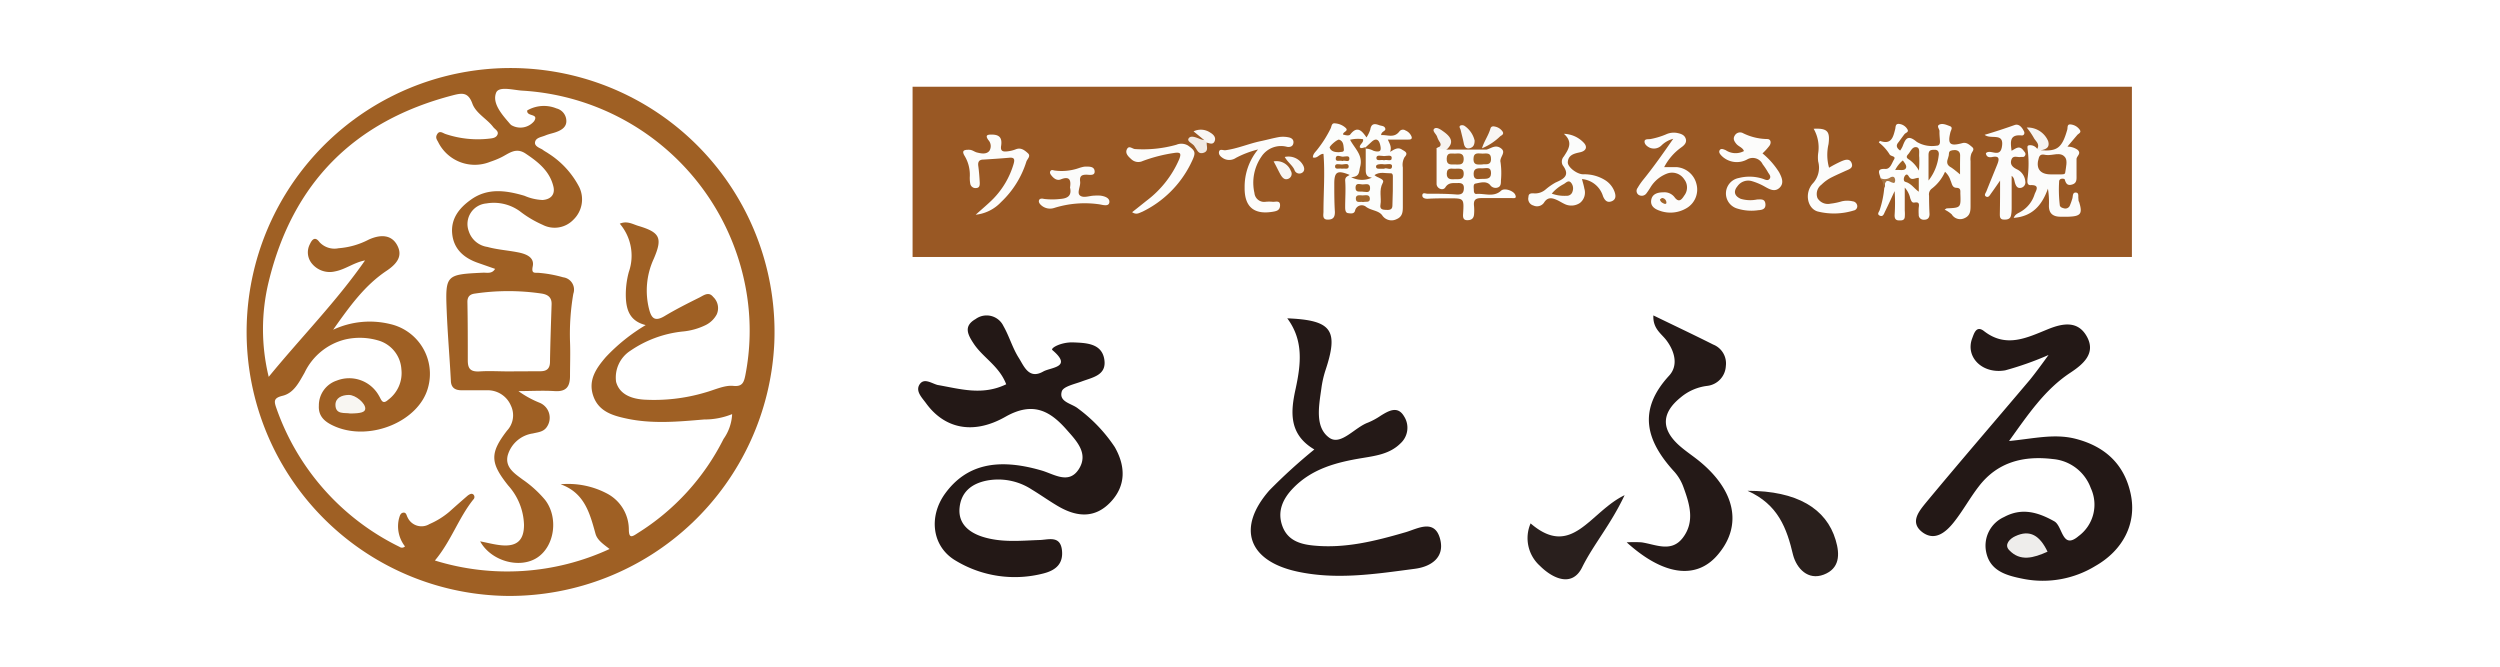
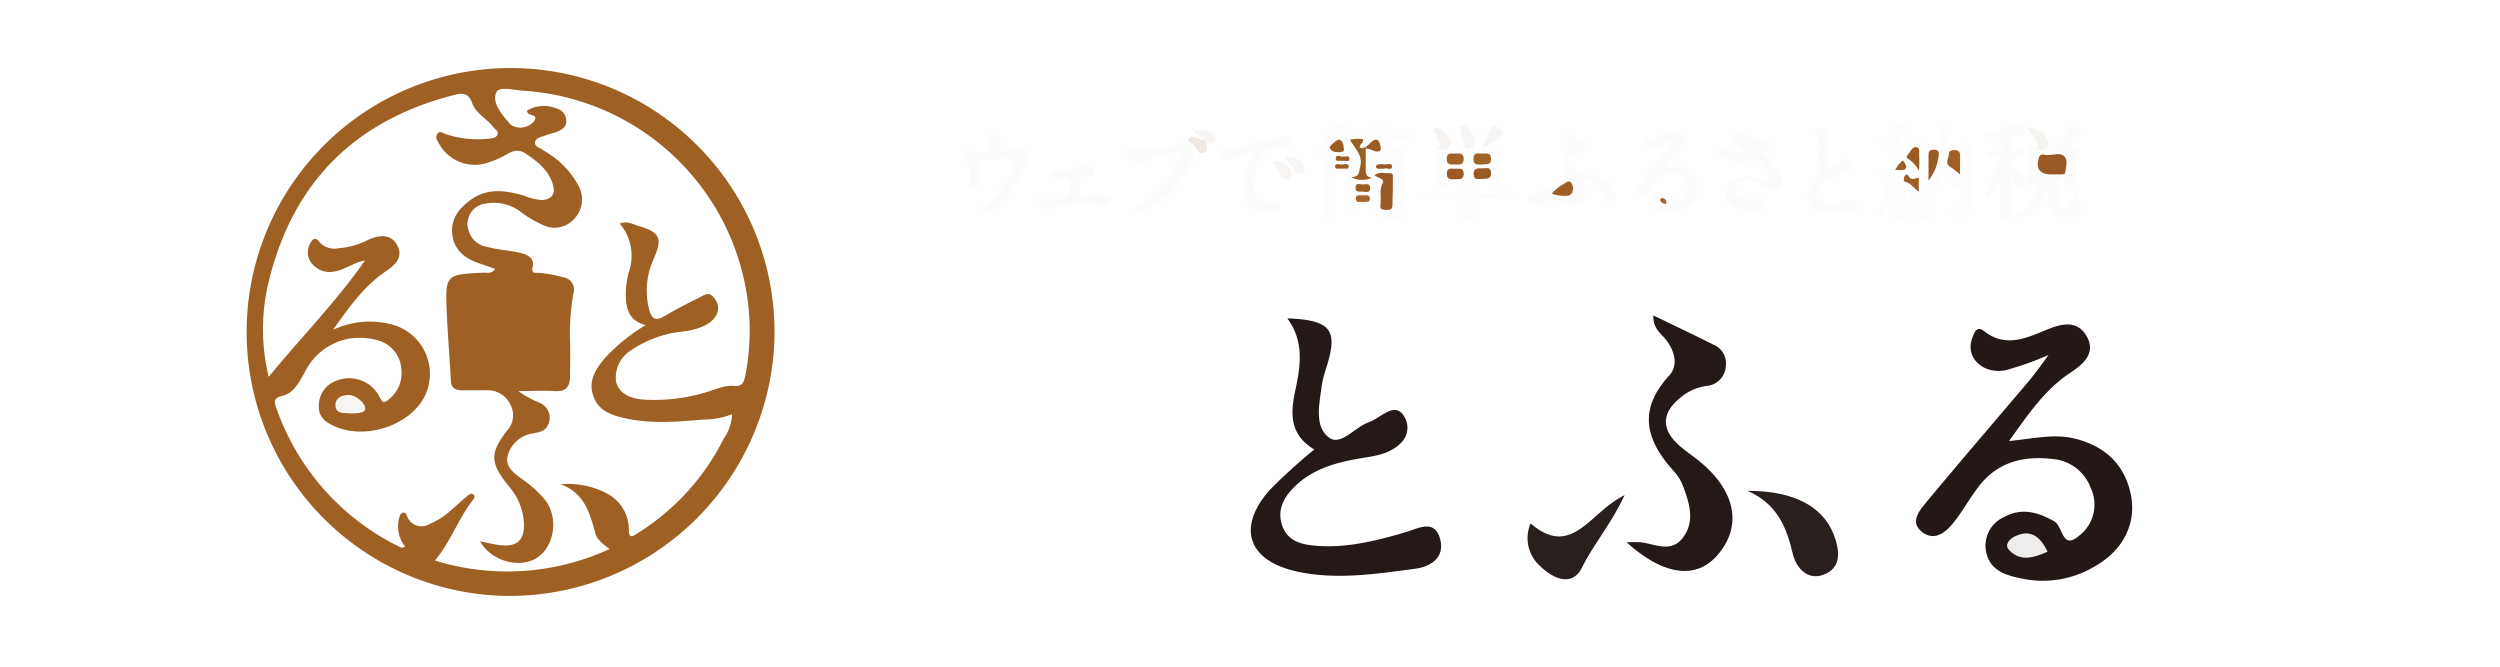
<svg xmlns="http://www.w3.org/2000/svg" viewBox="0 0 326 87">
  <defs>
    <style>.cls-1{fill:#fff;}.cls-2{fill:#9f6024;}.cls-3{fill:#f8f6f2;}.cls-4{fill:#231816;}.cls-5{fill:#241917;}.cls-6{fill:#291f1c;}.cls-7{fill:#291f1d;}.cls-8{fill:#eeedeb;}.cls-9{fill:#995824;}.cls-10{fill:#fcfdfc;}.cls-11{fill:#fcfcfb;}.cls-12{fill:#fbfbfa;}.cls-13{fill:#f8f6f4;}.cls-14{fill:#f6f3f1;}.cls-15{fill:#f0e9e3;}.cls-16{fill:#f7f4f2;}.cls-17{fill:#f9f7f6;}.cls-18{fill:#995924;}.cls-19{fill:#9b5d24;}.cls-20{fill:#9c5d24;}.cls-21{fill:#a2672e;}.cls-22{fill:#9c5e24;}.cls-23{fill:#995a24;}.cls-24{fill:#9a5924;}.cls-25{fill:#9f6326;}.cls-26{fill:#a16428;}.cls-27{fill:#9a5a24;}.cls-28{fill:#9b5c24;}.cls-29{fill:#fcfcfc;}.cls-30{fill:#fbfcfb;}.cls-31{fill:#f6f4f1;}.cls-32{fill:#a97644;}.cls-33{fill:#9e6024;}.cls-34{fill:#9b5b24;}.cls-35{fill:#9d5f24;}.cls-36{fill:#a2652c;}</style>
  </defs>
  <g id="レイヤー_2" data-name="レイヤー 2">
    <g id="レイヤー_2-2" data-name="レイヤー 2">
      <rect class="cls-1" width="326" height="87" />
      <path class="cls-2" d="M66.23,77.71a34.42,34.42,0,1,1,34.74-33A34.58,34.58,0,0,1,66.23,77.71Z" />
      <path class="cls-1" d="M43.44,43c2.18-3.09,4.13-5.8,7-7.71,1.68-1.13,2-2.18,1.31-3.39s-2-1.41-3.66-.66a10.15,10.15,0,0,1-3.94,1.13,2.65,2.65,0,0,1-2.5-.81c-.56-.76-.95-.34-1.22.24a2.29,2.29,0,0,0,.26,2.59,3,3,0,0,0,3,1c1.37-.26,2.47-1.17,3.91-1.43-3.72,5.35-8.32,10-12.56,15.18a26.21,26.21,0,0,1,0-12.42c3.12-12.85,11.15-20.95,24-24.29,1.19-.31,2-.44,2.55,1.06.46,1.29,1.91,2,2.72,3.07.23.31.76.54.56,1s-.73.48-1.18.53a13.2,13.2,0,0,1-5.58-.61c-.35-.11-.77-.51-1.09,0s0,.77.17,1.15a5.33,5.33,0,0,0,6.7,2.48c.48-.16,1-.36,1.42-.57,1-.47,1.91-1.39,3.22-.52,1.65,1.1,3.17,2.3,3.64,4.33.23,1-.33,1.65-1.42,1.73a6.62,6.62,0,0,1-2.36-.55c-2.41-.71-4.82-1.06-7,.52-1.52,1.08-2.63,2.49-2.42,4.47s1.54,3.13,3.36,3.76l2.23.78c-.41.7-1.08.47-1.6.5-4.81.23-4.9.28-4.71,5,.12,3,.38,6,.54,9,0,1,.55,1.35,1.47,1.33,1.12,0,2.24,0,3.36,0a3.28,3.28,0,0,1,3,2,2.92,2.92,0,0,1-.5,3.26c-2.27,2.95-2.21,4.2.15,7.16a8,8,0,0,1,2.06,5.13c0,2-.91,2.87-3,2.66-.9-.09-1.78-.33-2.72-.51,1.43,2.6,5.21,3.63,7.48,2.1s2.73-5.24,1-7.49a14.65,14.65,0,0,0-2.94-2.67c-1.07-.8-2.33-1.6-1.94-3.16a4,4,0,0,1,3.29-2.85c.65-.16,1.32-.19,1.76-.78a2.11,2.11,0,0,0-.87-3.21A13,13,0,0,1,67.6,51c1.58,0,3.16-.1,4.73,0s2-.64,2-2,.06-3,0-4.44a31.15,31.15,0,0,1,.43-6.25,1.62,1.62,0,0,0-1.33-2.15,16.21,16.21,0,0,0-3.3-.59c-.47,0-.85.08-.66-.84.25-1.22-.93-1.64-2-1.84-1.3-.25-2.64-.34-3.91-.69a3,3,0,0,1-2.44-2.07,2.69,2.69,0,0,1,2.3-3.6,5.78,5.78,0,0,1,4.35,1,14,14,0,0,0,3,1.79,3.39,3.39,0,0,0,4-.67,3.68,3.68,0,0,0,.77-4.24,11.42,11.42,0,0,0-4-4.38c-.25-.18-.53-.31-.77-.5s-1.11-.41-1-1,.83-.65,1.33-.86,1-.29,1.45-.46c.71-.26,1.35-.67,1.3-1.5a1.7,1.7,0,0,0-1.28-1.57,4.33,4.33,0,0,0-3.82.26c-.11.86,1.56.34.9,1.4a2.33,2.33,0,0,1-3,.5,3.39,3.39,0,0,1-.31-.34c-1-1.15-2.16-2.56-1.65-3.86.35-.91,2.24-.35,3.42-.28A31.54,31.54,0,0,1,97.42,38.61,30.24,30.24,0,0,1,97.18,49c-.19.91-.42,1.44-1.56,1.32s-2.47.54-3.69.87a23.4,23.4,0,0,1-8,.92c-2-.15-3.21-.93-3.59-2.31a4.15,4.15,0,0,1,1.87-4.07A14.77,14.77,0,0,1,89,43.23a8.59,8.59,0,0,0,3.06-.86A3.3,3.3,0,0,0,93.46,41,2,2,0,0,0,93,38.72c-.58-.74-1.23-.21-1.78.07-1.55.77-3.1,1.55-4.58,2.44-1.22.72-1.69.31-2-.92a9.87,9.87,0,0,1,.61-6.56c1.16-2.7.85-3.44-2-4.29-.74-.22-1.48-.71-2.43-.29A6.42,6.42,0,0,1,82,35.46a11.23,11.23,0,0,0-.39,3.32c.07,1.73.58,3.11,2.59,3.61A23.93,23.93,0,0,0,79,46.56c-1.2,1.4-2.33,2.95-1.66,5s2.46,2.61,4.27,3c3.39.75,6.81.43,10.21.14A9.56,9.56,0,0,0,95.47,54a6.08,6.08,0,0,1-1.12,3.24A30.66,30.66,0,0,1,83.17,69.51C82.43,70,82,70.28,82,69a5.31,5.31,0,0,0-2.82-4.63,10.85,10.85,0,0,0-6.08-1.22c3.12,1.11,3.81,3.77,4.55,6.44.23.84,1,1.35,1.84,2a31.86,31.86,0,0,1-22.78,1.5c2.1-2.5,3.07-5.52,5-7.94a.45.45,0,0,0,0-.68c-.23-.18-.49,0-.69.13-.81.7-1.61,1.4-2.41,2.12A10.31,10.31,0,0,1,56,68.34a2,2,0,0,1-2.85-.87c-.14-.24-.16-.67-.56-.62s-.47.47-.57.8a4.26,4.26,0,0,0,.79,3.6.54.54,0,0,1-.71.06A31.79,31.79,0,0,1,36.05,53.25c-.33-.93-.39-1.35.8-1.64,1.48-.36,2.16-1.79,2.86-3A8,8,0,0,1,45,44.27a8.5,8.5,0,0,1,4.53.19,4.17,4.17,0,0,1,2.81,3.68,4.35,4.35,0,0,1-1.73,4c-.76.69-.9-.06-1.18-.51a4.44,4.44,0,0,0-5.52-2,3.4,3.4,0,0,0-2.33,3.27c-.09,1.55,1,2.25,2.22,2.76,4.58,1.88,10.8-.75,12-5.06a6.66,6.66,0,0,0-4.91-8.34A11.25,11.25,0,0,0,43.44,43Z" />
-       <path class="cls-1" d="M66.26,48.43c-1.22,0-2.45-.08-3.67,0S61,48.1,61,47c0-2.55,0-5.09-.05-7.64,0-.67.32-1,1-1.08a29.64,29.64,0,0,1,8.67,0c.79.12,1.33.47,1.31,1.38-.08,2.5-.17,5-.21,7.49,0,.92-.42,1.27-1.3,1.26Z" />
      <path class="cls-3" d="M45.67,53.92c-.69-.14-1.91.2-1.93-1.12,0-.93.85-1.29,1.74-1.3s2.2,1.08,2.15,1.81C47.6,53.74,47.09,53.91,45.67,53.92Z" />
      <path class="cls-4" d="M267.13,46.29a41.2,41.2,0,0,1-5.64,2c-3,.53-5.23-1.74-4.32-4.16.24-.62.53-1.75,1.55-.95,2.88,2.24,5.6.86,8.33-.25,1.94-.79,3.94-1.15,5.1,1s-.49,3.56-2.17,4.67c-3.31,2.18-5.46,5.37-8,8.91,3.21-.31,5.91-1,8.68-.29,3.88,1,6.38,3.36,7.19,7.22s-1.05,7.35-4.64,9.38a13.14,13.14,0,0,1-9.29,1.68c-2.23-.44-4.46-1-4.94-3.6a4.09,4.09,0,0,1,2.35-4.48c2.28-1.23,4.36-.67,6.55.56,1.11.62,1,3.76,3.15,1.94a5.1,5.1,0,0,0,1.61-6.27,5.78,5.78,0,0,0-4.94-3.79c-3.81-.46-7.21.37-9.66,3.56-1.18,1.52-2.1,3.24-3.31,4.74-1,1.24-2.4,2.42-4,1.28-1.81-1.33-.43-2.85.5-4,4.45-5.36,9-10.63,13.49-15.94C265.37,48.69,266,47.85,267.13,46.29Z" />
-       <path class="cls-4" d="M131.21,50.11c-.91-2.38-3-3.45-4.22-5.27-.79-1.19-1.39-2.31.22-3.23a2.43,2.43,0,0,1,3.64.91c.76,1.33,1.18,2.86,2,4.15.69,1.09,1.31,2.85,3.2,1.77,1-.56,3.87-.52,1.18-2.79-.29-.25,1.14-1.07,2.77-1s3.66.12,4,2.2-1.5,2.35-2.94,2.89c-.93.35-2.4.65-2.6,1.29-.43,1.42,1.33,1.57,2.14,2.26a20,20,0,0,1,4.76,5c1.41,2.47,1.5,5-.51,7.15s-4.33,2-6.7.67c-1.23-.7-2.37-1.53-3.58-2.26a8,8,0,0,0-5.9-1.18c-2,.4-3.33,1.5-3.54,3.52s1.13,3.23,3.07,3.83c2.41.74,4.83.49,7.28.4,1.15,0,2.78-.69,3,1.34.18,1.67-.71,2.57-2.35,3a14.9,14.9,0,0,1-11.52-1.66c-3.09-1.82-3.55-5.74-1.36-8.75,2.73-3.74,6.76-4.69,12.56-3,1.65.48,3.57,1.86,4.87-.18s-.3-3.67-1.56-5.1c-2.18-2.49-4.41-3.76-8-1.73-4.28,2.44-8,1.49-10.35-1.74-.51-.71-1.38-1.53-.9-2.4.58-1,1.57-.22,2.39,0C125.2,50.71,128.09,51.62,131.21,50.11Z" />
      <path class="cls-5" d="M171.39,58.61c-3.4-2-3.08-5-2.44-7.91.69-3.21,1.06-6.3-1.09-9.19,5.84.24,6.74,1.53,4.95,6.87a13.3,13.3,0,0,0-.5,2.25c-.32,2.3-.89,5.12,1.07,6.48,1.49,1,3.27-1.37,5-2a9.23,9.23,0,0,0,1.69-.92c1-.61,2.17-1.31,3,.07a2.75,2.75,0,0,1-.44,3.55c-1.37,1.37-3.18,1.62-5,1.92-3.34.55-6.54,1.38-9,3.92-1.34,1.38-2.09,3-1.43,4.89s2.26,2.41,4,2.59c4.18.43,8.15-.58,12.13-1.74,1.55-.46,3.77-1.79,4.47.93.61,2.38-1.2,3.58-3.3,3.85-5.09.67-10.2,1.48-15.35.36-6.38-1.39-7.92-5.68-3.62-10.59A71.14,71.14,0,0,1,171.39,58.61Z" />
      <path class="cls-5" d="M212.12,70.72a16.76,16.76,0,0,1,1.93,0c1.85.27,3.88,1.37,5.38-.58,1.61-2.1.9-4.41.09-6.62a6.15,6.15,0,0,0-1.18-2c-3.67-4-4.86-8-.69-12.53,1.23-1.33.74-3.17-.36-4.63-.67-.88-1.77-1.5-1.69-3.23,2.69,1.31,5.26,2.52,7.8,3.8a2.64,2.64,0,0,1,1.65,2.79,2.74,2.74,0,0,1-2.44,2.6,6.59,6.59,0,0,0-3.47,1.52c-2.39,1.94-2.6,4-.28,6.15.85.78,1.83,1.41,2.73,2.14,4.65,3.8,5.61,8.27,2.58,12C221.41,75.62,217.06,75.19,212.12,70.72Z" />
      <path class="cls-6" d="M227.88,64c6.44,0,10.27,2.31,11.49,6.42.58,1.92.51,3.72-1.55,4.51s-3.53-.8-4-2.55C233,68.91,231.89,65.79,227.88,64Z" />
      <path class="cls-7" d="M211.85,64.57C210,68.48,207.78,71,206.3,74c-1.3,2.61-3.82,1.46-5.5-.22a4.85,4.85,0,0,1-1.21-5.53C205,72.9,207.3,66.76,211.85,64.57Z" />
      <path class="cls-8" d="M267,71.94c-1.83.82-3.56,1.32-5-.2-.71-.73.11-1.51.77-1.81C264.72,69,266,69.85,267,71.94Z" />
-       <rect class="cls-9" x="119" y="11.31" width="159" height="22.2" />
      <path class="cls-10" d="M175.13,17.54c.33.1.78.2.94,0,.9-1.17,1.5-.53,2.12.38a4.32,4.32,0,0,0,.49-1c.12-.8.54-.84,1.16-.6.29.11.7.07.8.44s-.52.33-.54.86c.81-.07,1.68.44,2.38-.48a.58.58,0,0,1,.79-.13,1.45,1.45,0,0,1,.81.84c.09.37-.27.35-.51.35-.83,0-1.66,0-2.6,0,.26.56.53,1,.3,1.61.51-.31,1-.66,1.52-.32.37.24.92.41.37,1a2,2,0,0,0-.23,1.36v5c0,.71,0,1.39-.82,1.73a1.46,1.46,0,0,1-1.89-.53c-.52-.65-1.48-.58-2.15-1.13a.89.89,0,0,0-1.37.55c-.12.46-.59.37-.93.32s-.36-.48-.36-.79c0-1.15.09-2.32,0-3.47,0-.5.32-.52.58-.72-1.59-.66-2-.42-2,1.13,0,1.23,0,2.46.08,3.7,0,.65-.2,1-.93,1s-.57-.61-.56-1c0-2.52.21-5.05,0-7.58-.56,0-.77.64-1.38.47,0-.48.37-.74.6-1.06a14.93,14.93,0,0,0,1.73-2.75c.12-.27.11-.72.59-.63a2.27,2.27,0,0,1,1.37.6C175.89,17.1,175.12,17.17,175.13,17.54Z" />
      <path class="cls-10" d="M188.63,19.51l5.1,0h.11c.62-.16,1.17-.71,1.9-.16s-.25,1.15-.07,1.81a9.91,9.91,0,0,1,.05,2.38c0,.37,0,.77-.41.91a.86.86,0,0,1-1-.33c-.5-.56-1.29-.3-1.92-.18-.32.07-.2.57-.2.88s.11.49.35.47c1.07-.09,2.23.47,3.21-.43.41-.39,1.61,0,1.84.54s-.2.43-.47.43c-1.31,0-2.61,0-3.91,0-.76,0-1.08.2-1,1a5.92,5.92,0,0,1,0,1.19c-.07.53-.41.71-.93.69s-.52-.46-.49-.85c.12-2,.12-2-1.82-2-.95,0-1.89,0-2.83.06-.32,0-.66-.1-.67-.41,0-.48.42-.25.66-.25,1.3,0,2.6,0,3.9.11.62,0,.84-.23.86-.82s-.33-.71-.83-.68-1.15-.14-1.59.57c-.31.48-1.12.15-1.14-.45,0-1.55,0-3.11,0-4.66C187.78,19.13,188.25,19,188.63,19.51Z" />
      <path class="cls-11" d="M127.23,28c.91-.82,1.63-1.41,2.28-2.07a10.88,10.88,0,0,0,2.66-4.54c.17-.59.13-.89-.58-.82-1.12.1-2.24.17-3.36.24-.55,0-.74.3-.66.85.1.72.15,1.44.19,2.16,0,.32,0,.67-.46.7a.69.69,0,0,1-.78-.58,4.2,4.2,0,0,1-.06-.87,4.79,4.79,0,0,0-.65-2.7c-.47-.75-.08-.85.57-.84.39,0,.67.26,1,.35.56.14,1.23.28,1.63-.2a1.17,1.17,0,0,0-.13-1.42c-.45-.63-.12-.72.44-.71,1,0,1.38.42,1.23,1.44-.09.56.06.81.67.76a4.13,4.13,0,0,0,1.26-.29c.66-.25,1.12.13,1.55.51s-.06.74-.19,1.1a12.27,12.27,0,0,1-3.3,5.28A5.3,5.3,0,0,1,127.23,28Z" />
      <path class="cls-11" d="M164.05,19.49a12.63,12.63,0,0,0-2.89,1.1,1.54,1.54,0,0,1-1.55.11c-.34-.19-.74-.48-.65-.91s.55-.16.84-.2c1.59-.21,3.06-.87,4.62-1.19.81-.17,1.62-.4,2.44-.54a3.62,3.62,0,0,1,1.18.05c.37.07.69.29.62.75s-.47.55-.82.49a3.05,3.05,0,0,0-3.34,1.26,6,6,0,0,0-.92,4.76,1.27,1.27,0,0,0,1.48,1.14,5,5,0,0,1,.86,0c.39.05,1-.24,1,.45s-.49.78-1,.86c-2.43.39-3.65-.68-3.62-3.15A7.62,7.62,0,0,1,164.05,19.49Z" />
      <path class="cls-11" d="M147.63,27.67c.65-.51,1.26-1,1.86-1.48a13.43,13.43,0,0,0,4.26-5.38c.31-.78.23-1-.67-.86A19.86,19.86,0,0,0,149,21a1.33,1.33,0,0,1-1.51-.27c-.38-.34-.81-.76-.53-1.29s.71,0,1.08,0a16.11,16.11,0,0,0,5.35-.56,1.69,1.69,0,0,1,1.53.1c1.07.76,1.05.95.32,2.43a13.73,13.73,0,0,1-6.3,6.21C148.57,27.75,148.2,28.06,147.63,27.67Z" />
      <path class="cls-12" d="M139.53,24.45c.16-1-.08-1.51-1.2-1.06-.49.2-.91-.11-1.22-.5-.14-.17-.27-.39-.13-.59s.32-.11.5-.07a6.83,6.83,0,0,0,3.2-.31,4.79,4.79,0,0,1,.72-.19c.54,0,1.28-.09,1.34.58s-.7.46-1.11.47c-.67,0-.86.27-.78.9s-.48,1.48,0,1.83,1.24,0,1.88,0a4.82,4.82,0,0,1,.76,0c.56.07,1.25.31,1.17.88s-.81.34-1.27.26a13.23,13.23,0,0,0-5.9.46,1.73,1.73,0,0,1-1.71-.34c-.19-.17-.38-.4-.29-.66s.44-.23.65-.17a9.18,9.18,0,0,0,2.16,0C139.26,25.86,139.78,25.49,139.53,24.45Z" />
      <path class="cls-13" d="M193.25,19.34c.28-.93.85-1.68,1.1-2.57.1-.33.37-.32.61-.26a1.55,1.55,0,0,1,1,.68c.17.33-.15.45-.33.58A7.53,7.53,0,0,1,193.25,19.34Z" />
      <path class="cls-14" d="M188.63,19.51l-1.34-.18c.43-.15.78-.33.41-.87a3,3,0,0,1-.32-.68c-.14-.34-.66-.73-.35-1s.85.12,1.21.38C189.42,18,189.52,18.7,188.63,19.51Z" />
      <path class="cls-13" d="M192.29,18.32c0,.52-.14.87-.61,1s-.71-.14-.8-.62-.28-1.19-.42-1.78c-.05-.19-.27-.42,0-.56a.61.61,0,0,1,.51.05A3.21,3.21,0,0,1,192.29,18.32Z" />
      <path class="cls-15" d="M157.36,18.6c-.05.47.29,1.09-.4,1.32s-.82-.32-1.1-.69a.47.47,0,0,1-.06-.09c-.2-.44-1.1-.67-.79-1.11s1.05-.06,1.59.14a2.84,2.84,0,0,0,.42.09C157.27,18.24,157.39,18.35,157.36,18.6Z" />
      <path class="cls-16" d="M166.08,21.05a2,2,0,0,1,2.25,1.24.71.71,0,0,1-.28,1c-.44.21-.74,0-1-.41S166.49,21.78,166.08,21.05Z" />
      <path class="cls-17" d="M167.53,20.47a2.17,2.17,0,0,1,2.35,1c.21.34.32.81-.09,1.06a.67.67,0,0,1-1-.39C168.52,21.54,167.93,21.18,167.53,20.47Z" />
      <path class="cls-13" d="M157.36,18.6l-.34-.34-1.38-1.13a2.17,2.17,0,0,1,2.16.15c.43.25.8.63.59,1.13S157.74,18.69,157.36,18.6Z" />
      <path class="cls-18" d="M179.23,22.83c.72-.48,1.45-.21,2.15-.23.21,0,.25.22.25.41,0,1.27,0,2.53-.06,3.8,0,.58-.44.58-.86.56s-.81-.08-.7-.67c.16-.93-.23-1.88.3-2.85C180.62,23.3,179.62,23.23,179.23,22.83Z" />
      <path class="cls-19" d="M178.09,19.34c0,.94,0,1.88,0,2.82,0,.6.15.94.81,1a3,3,0,0,1-2.71-.06c1.16-.05,1-.7,1.17-1.34.42-1.53-.71-2.38-1.31-3.54a4.66,4.66,0,0,1,1.69-.07c.11.47-.46.64-.42,1.06.23.22.47,0,.71,0Z" />
      <path class="cls-20" d="M174.57,19.85c-.47,0-1-.09-1.18-.58-.09-.19,1-1.14,1.24-1.06.59.21.55.79.61,1.25S174.83,19.77,174.57,19.85Z" />
      <path class="cls-19" d="M178,19.28l.87-.8c.56-.5.92-.29,1.09.35.07.27.15.65,0,.82s-.59.11-.88,0a2.24,2.24,0,0,0-1-.27Z" />
      <path class="cls-21" d="M177.74,26.35c-.34-.1-.91.19-.94-.42s.53-.45.89-.45.91-.18.94.41S178.08,26.25,177.74,26.35Z" />
      <path class="cls-22" d="M177.76,25c-.38-.08-1,.19-1-.51s.54-.46.9-.44,1-.25,1,.47S178.12,25,177.76,25Z" />
      <path class="cls-23" d="M180.51,22h-.66c-.17,0-.39,0-.41-.25s.23-.31.44-.33a1.88,1.88,0,0,1,.53,0c.4.06,1.12-.2,1.11.25C181.51,22.36,180.75,21.78,180.51,22Z" />
-       <path class="cls-24" d="M180.48,20.9c-.35-.13-1,.18-1-.3s.65-.25,1-.25,1-.2,1,.21C181.51,21.17,180.82,20.73,180.48,20.9Z" />
      <path class="cls-22" d="M175,22c-.33-.09-.91.17-.91-.29s.57-.26.88-.26.89-.24.9.24S175.31,21.92,175,22Z" />
      <path class="cls-22" d="M175.05,21c-.32-.15-.91.2-.87-.36s.61-.21.93-.21.89-.23.85.3S175.34,20.82,175.05,21Z" />
      <path class="cls-25" d="M193.26,21.45c-.57,0-1.11.12-1.12-.68,0-1,.67-.73,1.19-.74s1.12-.17,1.1.73S193.66,21.34,193.26,21.45Z" />
      <path class="cls-26" d="M189.72,21.45c-.56,0-1.1.09-1.07-.77s.62-.63,1.08-.65,1.15-.16,1.14.71S190.23,21.43,189.72,21.45Z" />
      <path class="cls-27" d="M193.16,23.33c-.42,0-1,.2-1-.66s.69-.71,1.2-.72,1.07-.23,1.07.63S193.74,23.3,193.16,23.33Z" />
      <path class="cls-28" d="M189.77,22c.6,0,1.12-.11,1.1.69s-.65.66-1.14.68-1.11.08-1.07-.77S189.41,22.05,189.77,22Z" />
      <path class="cls-10" d="M245.23,23.24c-.13-.59-.64-1.29.65-1.21.63,0,.81-.76,1.1-1.23s-.41-.38-.57-.66A5.82,5.82,0,0,0,245,18.58a2.12,2.12,0,0,1,.14-.21c1.5.54,1.73-.48,2-1.55.06-.27,0-.72.52-.66a1.43,1.43,0,0,1,1.06.69c.24.39-.22.44-.38.65-.29.37-.55.76-.84,1.13s-.15.71.28,1a3.13,3.13,0,0,0,.32-.55c.38-1,.67-1.57,1.86-.57a3.87,3.87,0,0,0,2.55.49c.4,0,.47-.28.46-.59s-.08-.87-.06-1.31c0-.29-.43-.67,0-.86s.93.05,1.36.21.13.52.06.81c-.38,1.55-.05,1.84,1.57,1.4.53-.14.89.2,1.25.5s.08.54-.07.84a2.13,2.13,0,0,0-.12,1c0,1.92,0,3.85,0,5.77,0,.65,0,1.32-.75,1.66a1.29,1.29,0,0,1-1.7-.47,3.76,3.76,0,0,0-.93-.62c.13-.08.21-.16.29-.17,1.83-.08,1.83-.08,1.76-1.95,0-.36.07-.71-.51-.73s-.58-.56-.77-.95a2.53,2.53,0,0,0-.72-1.14,5.55,5.55,0,0,1-1.7,2.18.94.94,0,0,0-.38.94q0,1.2.06,2.4c0,.47-.23.75-.73.73a.63.63,0,0,1-.68-.68,6.32,6.32,0,0,1,0-.87c.06-.44.11-.8-.54-.69-.38.07-.44-.26-.56-.54a3.1,3.1,0,0,0-.72-1.41v3a4.91,4.91,0,0,1,0,.86c-.06.44-.42.43-.76.42-.5,0-.58-.34-.56-.74a22.64,22.64,0,0,0,0-3.08c-.42.9-.82,1.8-1.26,2.68-.13.28-.25.72-.68.52s-.05-.53,0-.76a12.73,12.73,0,0,0,.59-2.87c.26-.3-.2-1,.62-1C245.91,23.39,245.52,23.61,245.23,23.24Z" />
      <path class="cls-11" d="M266.16,19.59c2.11.17,2.74-.32,3.41-2.68.08-.28-.06-.75.47-.68a1.64,1.64,0,0,1,1.17.71c.24.36-.19.48-.35.68l-1.27,1.5a2.3,2.3,0,0,1,1.32.41c.57.51-.16.83-.13,1.25,0,.69,0,1.38,0,2.06,0,.47.07,1-.51,1.2s-.83,0-1-.54c0-.21-.27-.21-.45-.19a.36.36,0,0,0-.31.38,17.17,17.17,0,0,0,.08,3c0,.3.28.41.53.47a.64.64,0,0,0,.76-.29,7.62,7.62,0,0,0,.33-.91c.13-.31,0-.87.47-.85s.28.52.35.82c0,.14,0,.28.09.42.47,1.52.22,1.86-1.43,1.91-.33,0-.65,0-1,0-1,0-1.55-.45-1.51-1.51a10.61,10.61,0,0,0-.13-2.15c-.76,2.13-2,3.62-4.46,3.81.19-.5.6-.6.91-.8a4,4,0,0,0,1.8-2.24c.14-.45.82-1.29-.53-1.23-.47,0-.41-.49-.38-.86a14.08,14.08,0,0,0,0-3.89c0-.18-.07-.38.17-.44a1.1,1.1,0,0,1,1.05.41C265.81,19.51,266,19.42,266.16,19.59Z" />
      <path class="cls-29" d="M218.19,18.1a3.41,3.41,0,0,0-1.57.9,1.4,1.4,0,0,1-1.52.25c-.34-.17-.67-.45-.65-.81s.5-.26.78-.31a9.74,9.74,0,0,0,2-.6,2.42,2.42,0,0,1,1.48-.19c.47.1.94.23,1.11.75s-.21.87-.61,1.15a7.28,7.28,0,0,0-2.2,2.55c.61,0,1.1,0,1.58,0A2.89,2.89,0,0,1,221.22,24a2.81,2.81,0,0,1-1.43,3.22,4.08,4.08,0,0,1-3.36.26c-.66-.22-1.24-.61-1.11-1.4s.83-1,1.57-1a1.65,1.65,0,0,1,1.45.61c.58.8.95.34,1.28-.18a1.73,1.73,0,0,0,0-2.13,1.88,1.88,0,0,0-2.2-.76,4.33,4.33,0,0,0-2.21,1.83,9.57,9.57,0,0,1-.55.81.76.76,0,0,1-1,.14.63.63,0,0,1-.12-.89,8.16,8.16,0,0,1,.8-1.15C215.67,21.71,216.87,20,218.19,18.1Z" />
      <path class="cls-11" d="M229.83,20A10.26,10.26,0,0,1,232,22.47c.34.65.68,1.4.07,2s-1.28.24-1.9-.11a7.92,7.92,0,0,0-1.69-.73,1.71,1.71,0,0,0-1.92.66c-.56.68-.38,1.28.44,1.64a4.43,4.43,0,0,0,2.14.08c.46,0,1-.12,1.07.58s-.46.79-.93.82a6.13,6.13,0,0,1-2.69-.2,2.05,2.05,0,0,1,.16-4,5.58,5.58,0,0,1,3.11.1c.28.09.66.33.9,0s-.1-.62-.24-.89a9,9,0,0,0-.67-1,1.43,1.43,0,0,0-2-.64,2.81,2.81,0,0,1-3.34-.45c-.19-.2-.44-.47-.26-.75s.52-.1.78,0a2.31,2.31,0,0,0,2.38.12c-.16-.47-.7-.58-1-.95s-.45-.68-.19-1.09a.8.8,0,0,1,1-.33,7.3,7.3,0,0,0,3.22.8c.5,0,.57.53.27.91A7.41,7.41,0,0,1,229.83,20Z" />
      <path class="cls-29" d="M260.81,23.55c-.43.62-.79,1.15-1.17,1.67-.16.22-.33.59-.66.41s0-.51.07-.74c.45-1.14.92-2.27,1.38-3.41.27-.67.38-1.22-.68-1-.36.07-.73,0-.79-.5.57-.6,1.8.68,2.08-.79.38-2-1.45-.95-2.24-1.61,1.39-.41,2.65-.83,3.89-1.27.59-.22,1,.32,1.24.82.13.26,0,.57-.33.53-1.59-.15-1.43.87-1.29,2,.51-.26,1-.77,1.54-.05.14.2.38.38.22.67s-.38.15-.58.19c-.42.08-1-.28-1.21.38s.25,1,.77,1.25a1.91,1.91,0,0,1,1.05,1.56.72.72,0,0,1-.55.83c-.43.1-.63-.16-.77-.56s-.09-.72-.46-1v4c0,.36,0,.72-.07,1.08-.08.57-.49.65-1,.62s-.47-.46-.47-.8C260.81,26.43,260.81,25.06,260.81,23.55Z" />
      <path class="cls-30" d="M203.93,17.45a3.7,3.7,0,0,1,2.57,1.14c.56.57.33,1.1-.47,1.27s-1.55.36-1.59,1.32c0,.63,1.2,1.54,2,1.55a5.1,5.1,0,0,1,2.8.72,3,3,0,0,1,1.26,1.46c.19.48.3,1.06-.3,1.32s-.94-.08-1.17-.65a3.16,3.16,0,0,0-2.74-2.23c.11.44.24.84.31,1.25a1.72,1.72,0,0,1-.57,1.86,2,2,0,0,1-2.07.11c-.3-.14-.57-.32-.87-.46-.66-.31-1.27-.47-1.76.33a1.11,1.11,0,0,1-1.37.36.91.91,0,0,1-.65-1.11c0-.53.43-.49.8-.47a2.08,2.08,0,0,0,1.41-.49,8,8,0,0,1,1.33-.93c1.07-.47,1.93-.92.93-2.25a1,1,0,0,1,.14-1.14C204.53,19.47,205.17,18.55,203.93,17.45Z" />
      <path class="cls-11" d="M236.5,16.79c1.8-.09,2.16.34,1.94,2a6.2,6.2,0,0,0,.07,3.08,15.89,15.89,0,0,1,1.63-.85c.45-.19,1.06-.4,1.31.24s-.3.81-.74,1c-.59.27-1.19.53-1.77.82a5.22,5.22,0,0,0-1.42,1,1.51,1.51,0,0,0-.52,1.75,1.58,1.58,0,0,0,1.69.73,8.39,8.39,0,0,0,1.49-.31,3.16,3.16,0,0,1,1.4,0,.67.67,0,0,1,.6.55.56.56,0,0,1-.46.65,8.71,8.71,0,0,1-4.72.12c-1.3-.4-1.72-2.34-.65-3.61a3,3,0,0,0,.74-2.9,4.32,4.32,0,0,1,0-1.08A4.89,4.89,0,0,0,236.5,16.79Z" />
      <path class="cls-31" d="M266.16,19.59a.51.51,0,0,1-.5-.19c.37-.64-.24-1-.46-1.44a8.8,8.8,0,0,0-.92-1.33,2.91,2.91,0,0,1,2.8,1.77C267.32,19.23,266.82,19.46,266.16,19.59Z" />
-       <path class="cls-32" d="M245.23,23.24a1.31,1.31,0,0,0,1.31-.13c.19-.08.45-.12.54.15a.69.69,0,0,1,0,.51c-.12.19-.33,0-.46,0-.86-.51-.78.26-1,.68A1.94,1.94,0,0,0,245.23,23.24Z" />
      <path class="cls-33" d="M255.59,22.74c-.53-.43-.91-.77-1.32-1-.74-.52-.11-1.13-.13-1.7,0-.42.37-.45.72-.47s.75.16.74.68C255.58,21,255.59,21.79,255.59,22.74Z" />
      <path class="cls-34" d="M251.48,23.54c0-1.11,0-2.22,0-3.33,0-.64.32-.68.81-.68s.59.38.51.79A6.41,6.41,0,0,1,251.48,23.54Z" />
      <path class="cls-28" d="M250.23,22.25A4.18,4.18,0,0,0,249,20.84c-.35-.2-.5-.37-.18-.72s.52-1,1.07-.93.31.84.38,1.29A14.37,14.37,0,0,1,250.23,22.25Z" />
      <path class="cls-35" d="M250.21,23.19V25c-.63-.44-1-1.1-1.76-1.29-.29-.07-.23-.61,0-.85s.38,0,.51.23C249.28,23.59,249.77,23.17,250.21,23.19Z" />
      <path class="cls-35" d="M247.13,22.18a3.76,3.76,0,0,1,1-1.26c.26.36.6.75.36,1.07S247.67,22.1,247.13,22.18Z" />
      <path class="cls-9" d="M267.53,22.74h-.11c-1.46,0-2-.84-1.54-2.21.18-.51.61-.37.91-.32.86.12,1.92-.5,2.52.33.31.43.09,1.27,0,1.92,0,.32-.38.27-.62.28Z" />
      <path class="cls-36" d="M216.46,26c.1-.06.23-.2.32-.18a.61.61,0,0,1,.52.61c0,.19-.19.18-.32.12S216.5,26.36,216.46,26Z" />
      <path class="cls-22" d="M202.35,25.25A5.06,5.06,0,0,1,203.92,24c.28-.16.6-.56.93-.19a1.15,1.15,0,0,1,.22,1.12.76.76,0,0,1-.8.6A4.81,4.81,0,0,1,202.35,25.25Z" />
    </g>
  </g>
</svg>